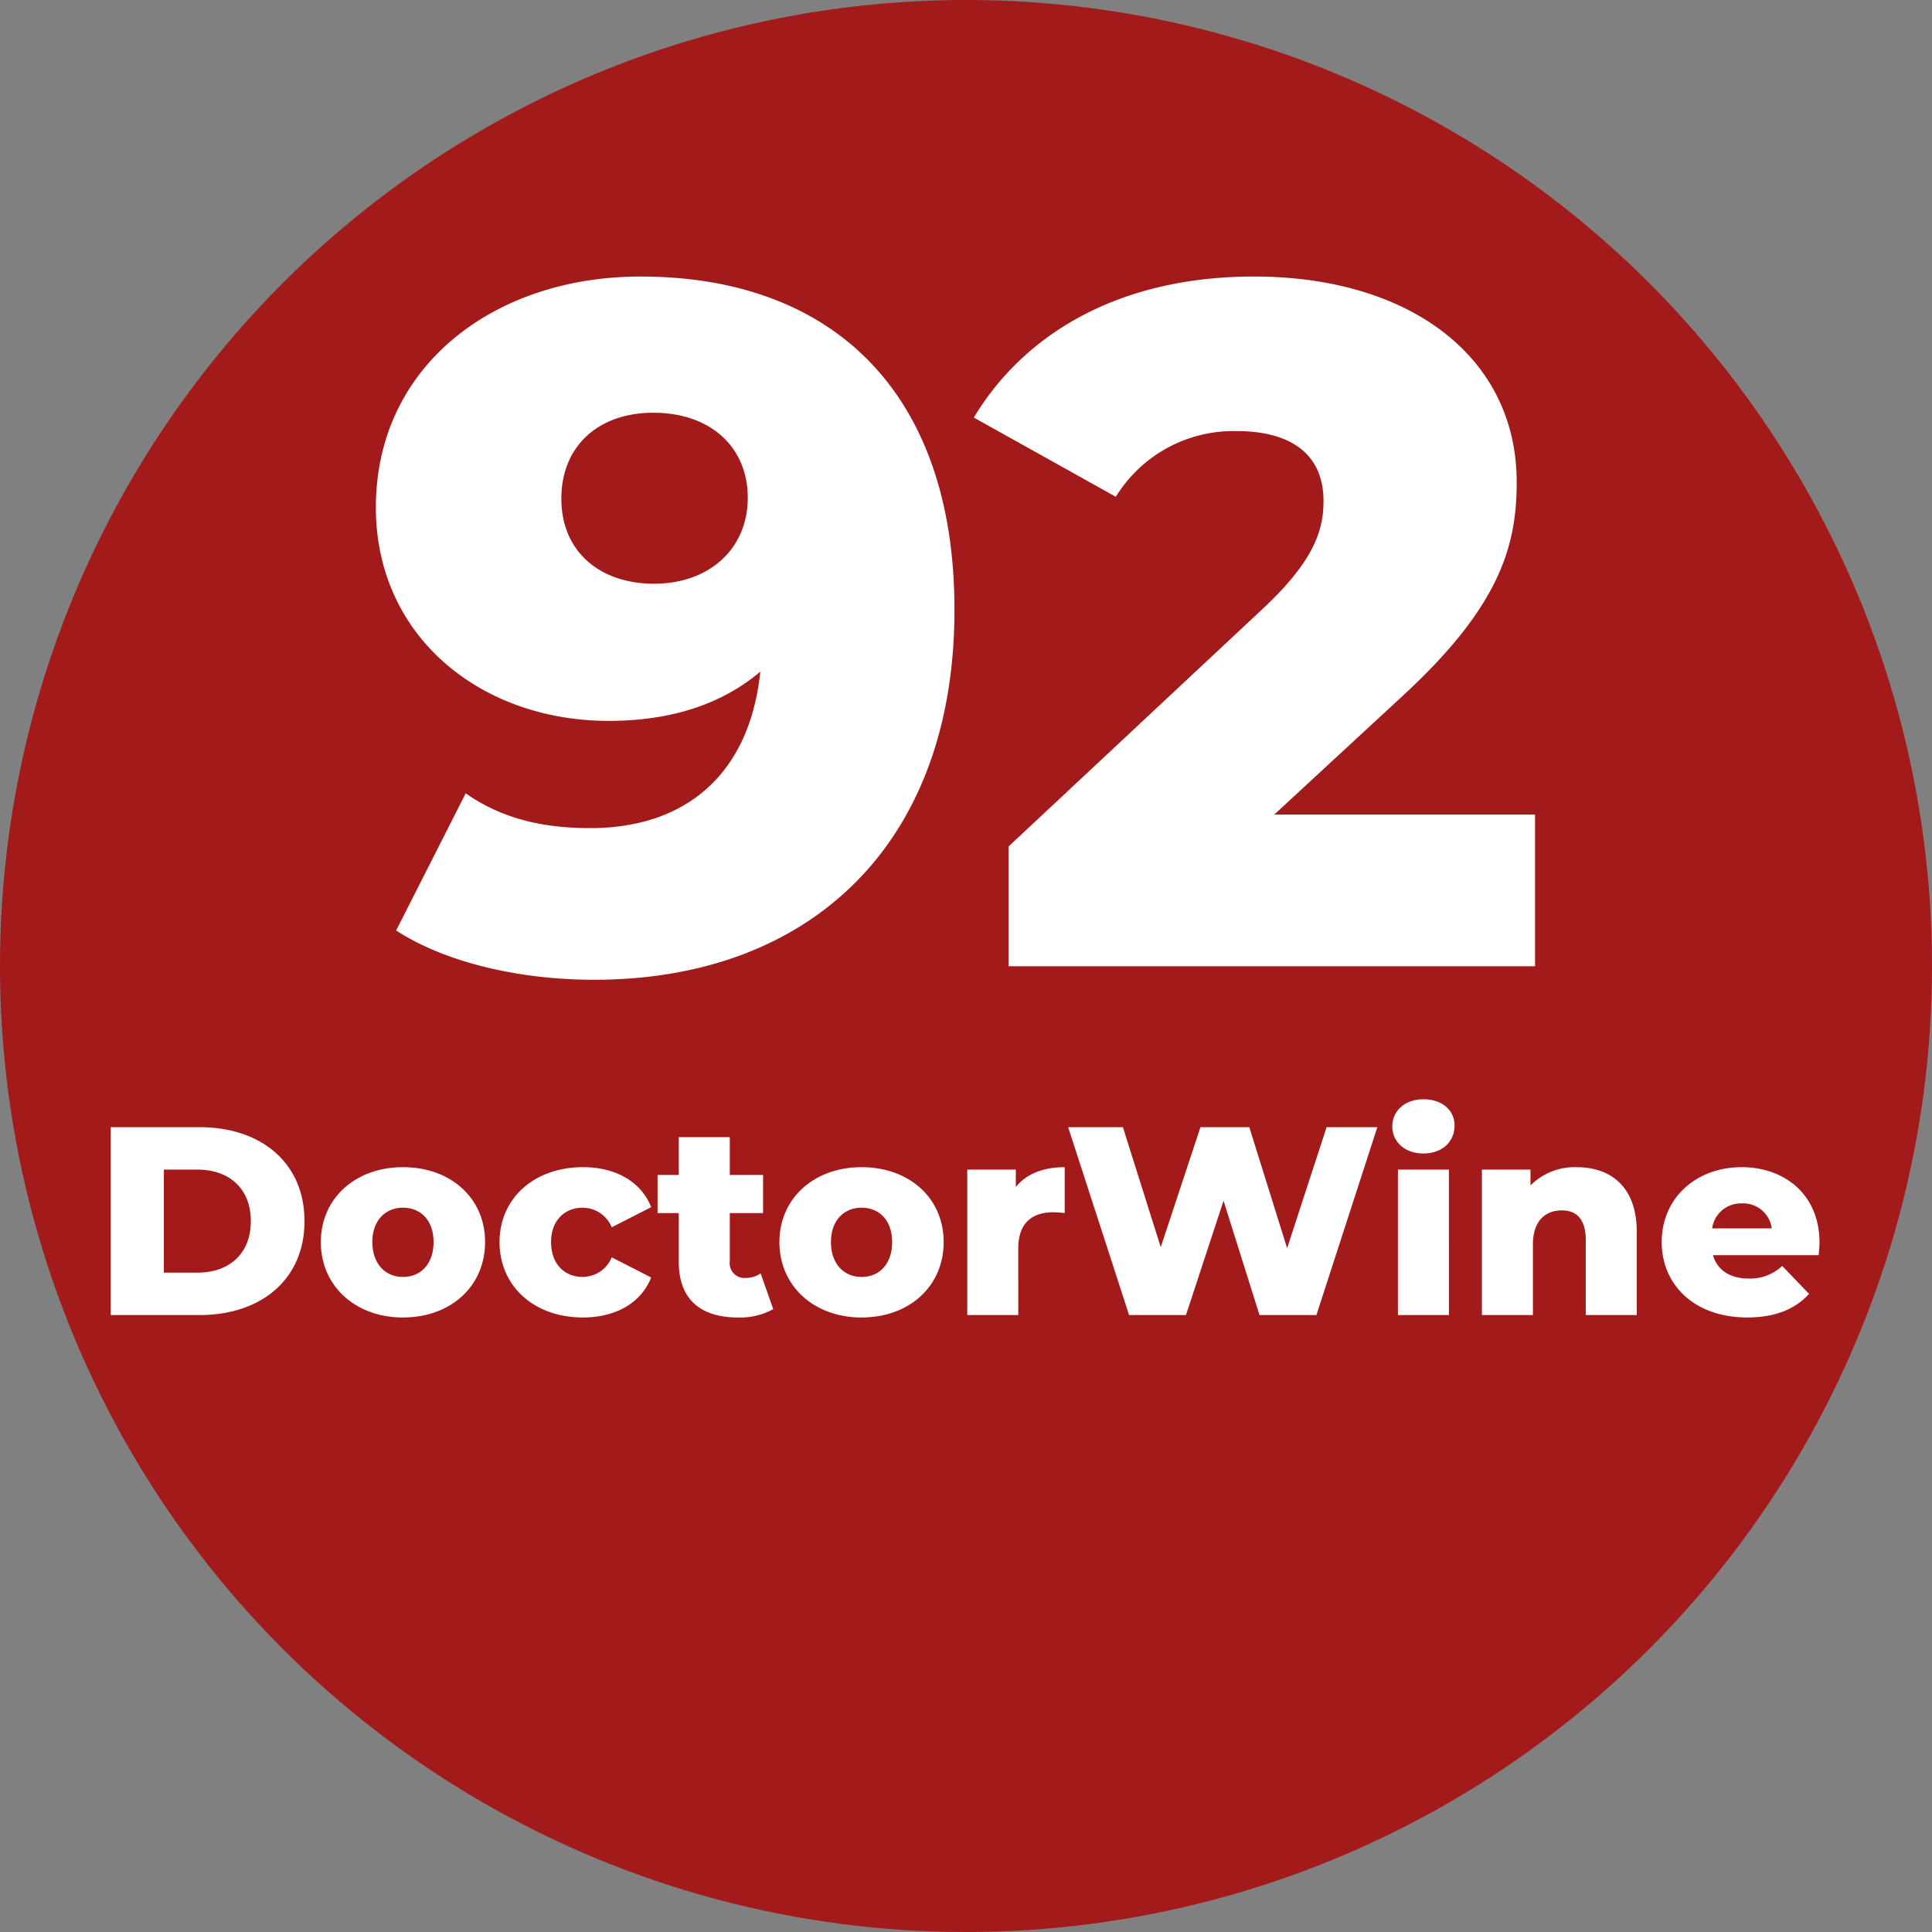
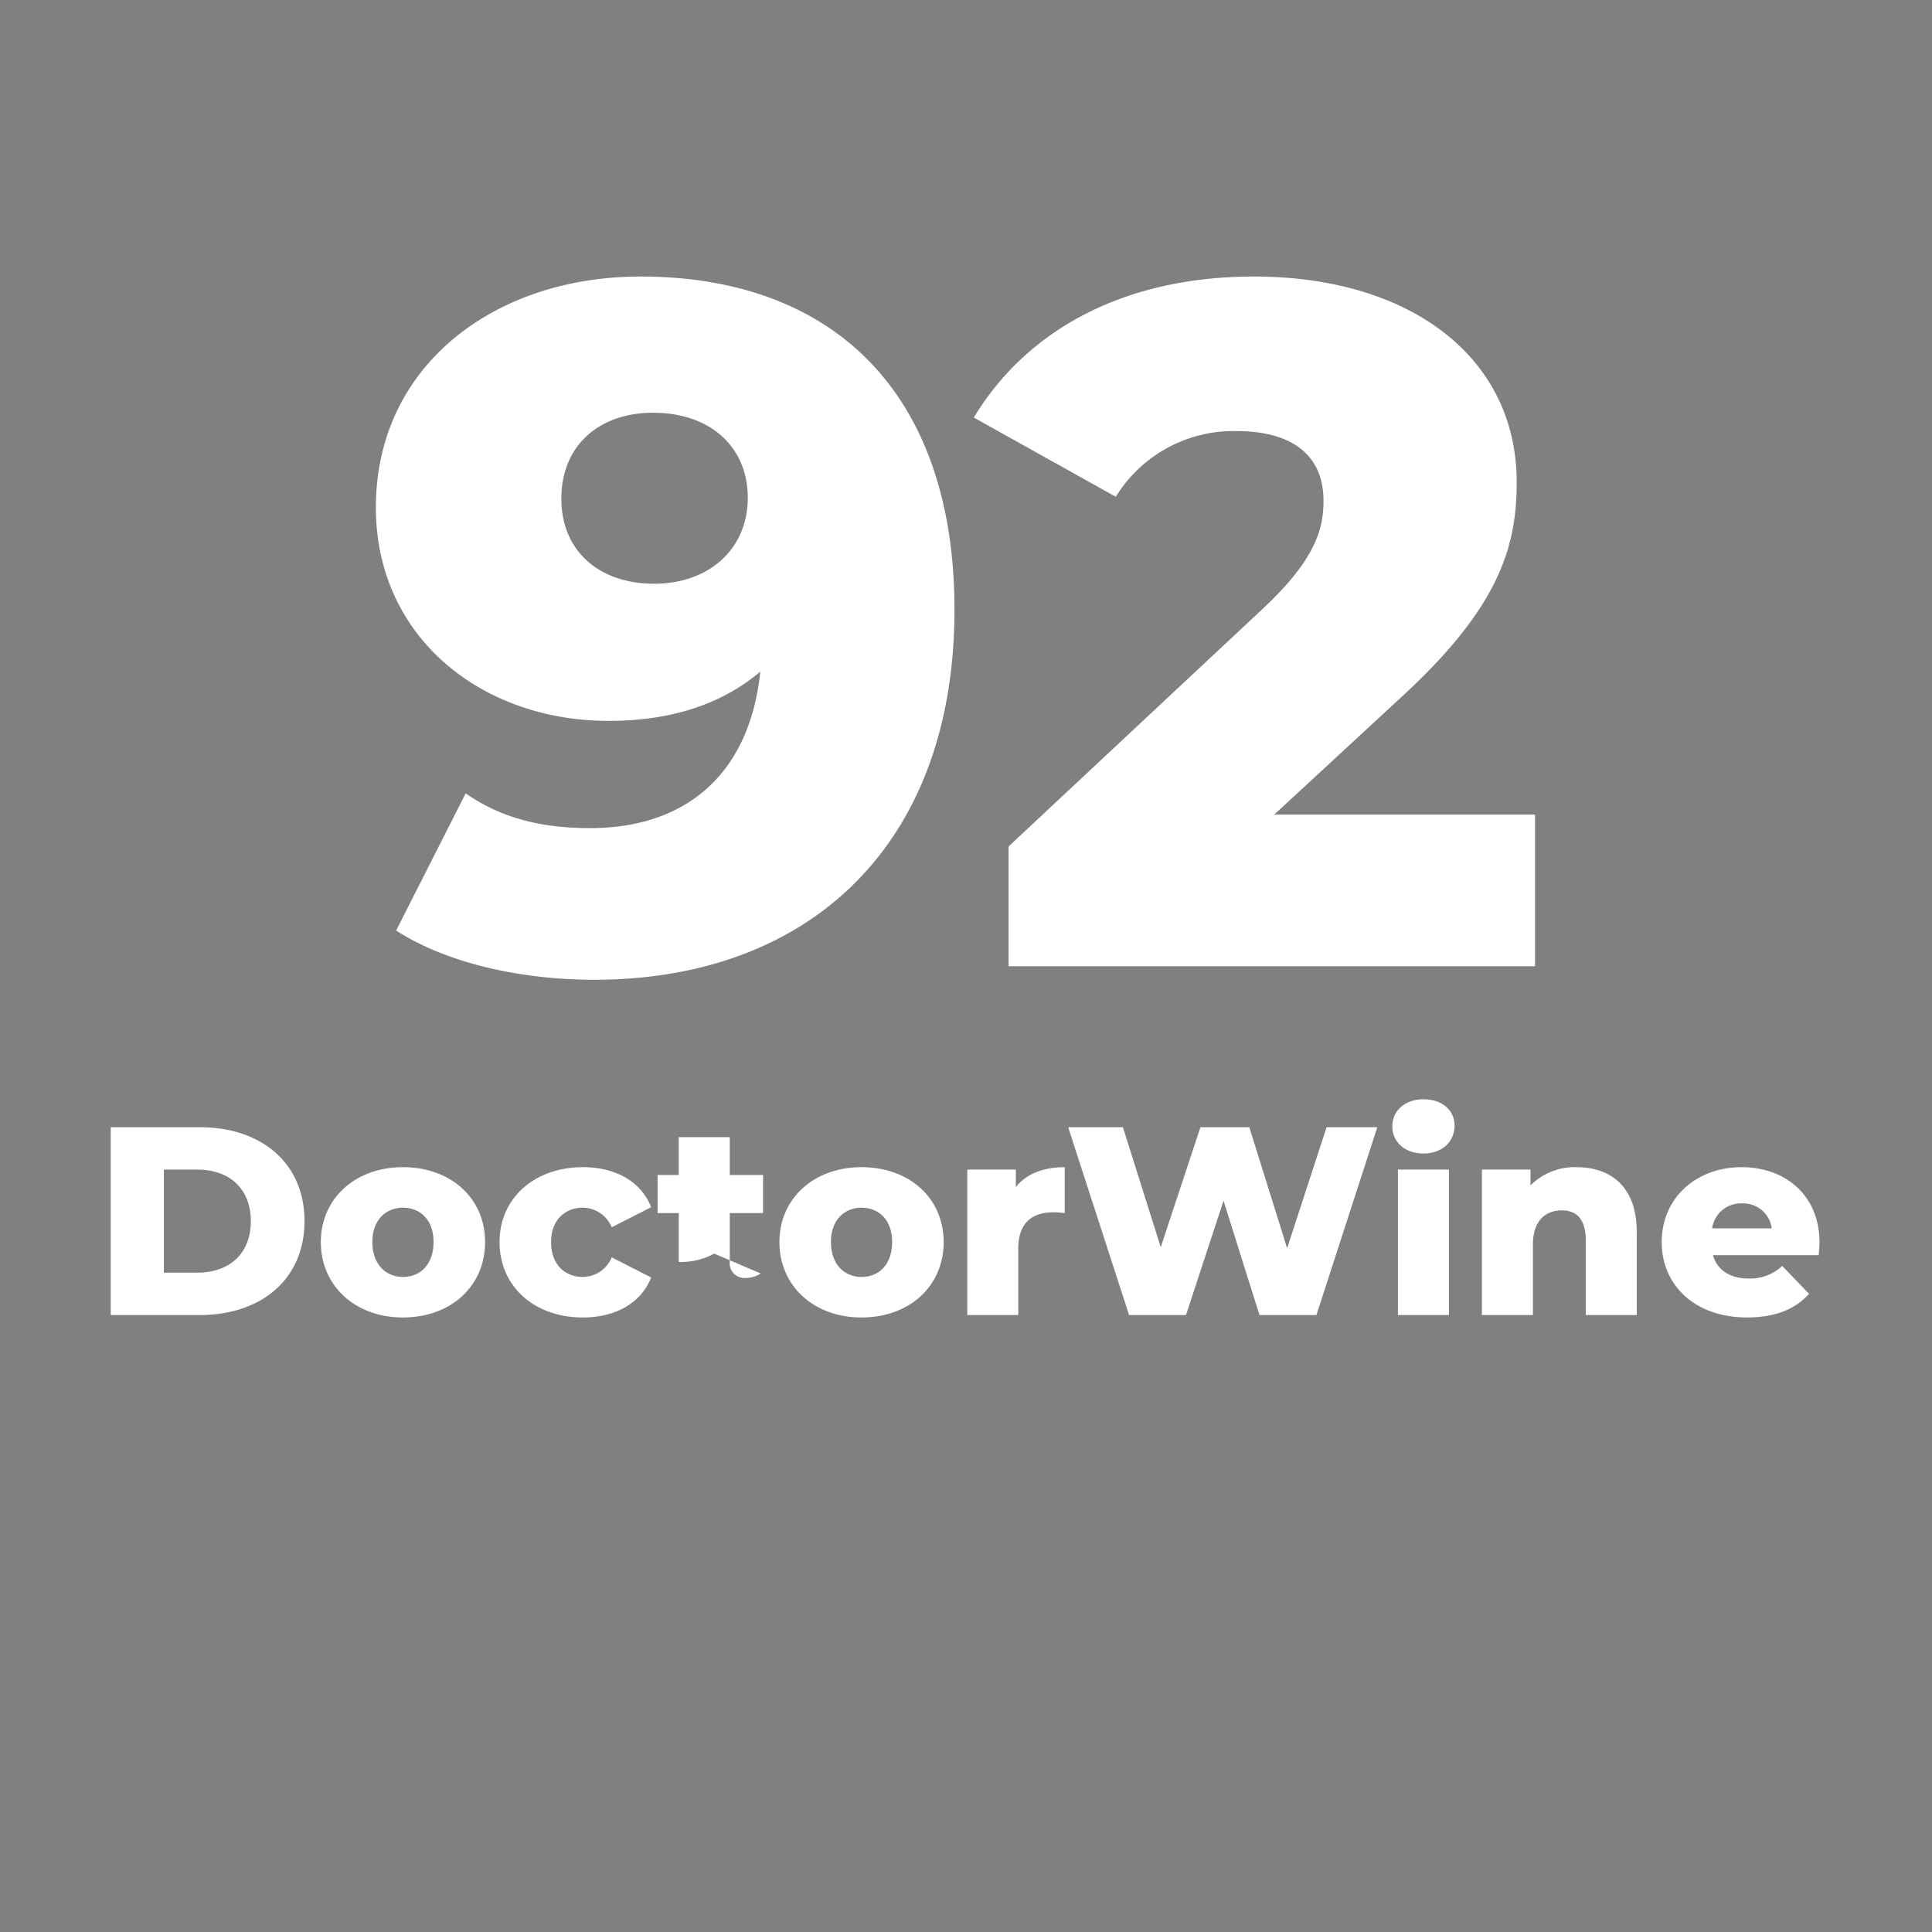
<svg xmlns="http://www.w3.org/2000/svg" width="300" height="300" viewBox="0 0 300 300">
  <rect x="0" y="0" width="300" height="300" fill="#808080" stroke="none" />
  <defs>
    <style>
      .cls-1 {
        fill: #a31a1a;
      }

      .cls-2 {
        fill: #fff;
        fill-rule: evenodd;
      }
    </style>
  </defs>
-   <circle class="cls-1" cx="150" cy="150" r="150" />
-   <path id="_92_DoctorWine" data-name="92 DoctorWine" class="cls-2" d="M99.464,42.94c-22.8,0-41.1,13.95-41.1,35.849,0,20.1,16.349,33.149,36.149,33.149,9.9,0,17.7-2.7,23.549-7.65-1.65,15.9-11.55,24.3-26.4,24.3-6.75,0-13.349-1.2-19.349-5.4l-10.8,21.3c7.65,4.95,19.049,7.65,30.749,7.65,33.3,0,55.947-20.849,55.947-57.448C148.211,60.64,129.012,42.94,99.464,42.94Zm2.1,47.7c-8.549,0-14.4-5.1-14.4-13.2,0-8.25,5.85-13.349,14.249-13.349,9,0,14.7,5.4,14.7,13.2C116.113,85.239,110.113,90.639,101.563,90.639Zm96.3,35.849,19.8-18.3c15-13.8,17.849-23.1,17.849-33.3,0-19.5-16.649-31.949-40.8-31.949-20.7,0-35.549,8.7-43.5,21.9l22.049,12.3a21.461,21.461,0,0,1,18.75-10.2c9,0,13.5,4.05,13.5,10.8,0,4.35-1.2,9.15-9.6,16.949l-39.3,36.749v18.6h81.747V126.487h-40.5ZM17.195,204.2H30.988c9.668,0,16.294-5.626,16.294-14.585s-6.626-14.585-16.294-14.585H17.195V204.2Zm8.251-6.584v-16h5.209c4.959,0,8.293,2.958,8.293,8s-3.334,8-8.293,8H25.446Zm37.125,6.959c7.459,0,12.752-4.876,12.752-11.71,0-6.792-5.292-11.626-12.752-11.626-7.376,0-12.751,4.834-12.751,11.626C49.82,199.7,55.2,204.578,62.571,204.578Zm0-6.293c-2.667,0-4.751-1.958-4.751-5.417,0-3.417,2.084-5.334,4.751-5.334,2.709,0,4.751,1.917,4.751,5.334C67.322,196.327,65.28,198.285,62.571,198.285Zm27.958,6.293c5.126,0,9.043-2.292,10.585-6.209l-6.126-3.126a4.895,4.895,0,0,1-4.5,3.042c-2.75,0-4.917-1.917-4.917-5.417,0-3.417,2.167-5.334,4.917-5.334a4.9,4.9,0,0,1,4.5,3.042l6.126-3.125c-1.542-3.917-5.459-6.209-10.585-6.209-7.584,0-12.96,4.834-12.96,11.626C77.57,199.744,82.945,204.578,90.53,204.578Zm27.584-6.834a4.337,4.337,0,0,1-2.417.708,2.294,2.294,0,0,1-2.375-2.584v-7.5h5.167V182.45h-5.167v-5.876H105.4v5.876h-3.292v5.917H105.4v7.585c0,5.792,3.376,8.626,9.168,8.626a10.647,10.647,0,0,0,5.5-1.292Zm15.666,6.834c7.46,0,12.752-4.876,12.752-11.71,0-6.792-5.292-11.626-12.752-11.626-7.375,0-12.751,4.834-12.751,11.626C121.028,199.7,126.4,204.578,133.779,204.578Zm0-6.293c-2.667,0-4.75-1.958-4.75-5.417,0-3.417,2.083-5.334,4.75-5.334,2.709,0,4.751,1.917,4.751,5.334C138.53,196.327,136.488,198.285,133.779,198.285Zm23.958-13.96v-2.708H150.2V204.2h7.917V193.826c0-3.958,2.209-5.584,5.418-5.584a14.5,14.5,0,0,1,1.792.125v-7.125C161.988,181.242,159.363,182.283,157.737,184.325Zm48.254-9.292-6.126,18.793-5.875-18.793h-7.585l-6.167,18.627-5.876-18.627h-8.5l9.46,29.17h8.834l5.834-17.752,5.584,17.752h8.835l9.459-29.17h-7.876Zm15.038,4.083c2.917,0,4.833-1.833,4.833-4.334,0-2.375-1.916-4.083-4.833-4.083s-4.834,1.833-4.834,4.209S218.112,179.116,221.029,179.116ZM217.07,204.2h7.917V181.617H217.07V204.2Zm27.752-22.961a9.7,9.7,0,0,0-7.168,2.833v-2.458h-7.543V204.2h7.918V193.285c0-3.751,1.959-5.334,4.5-5.334,2.292,0,3.708,1.375,3.708,4.625V204.2h7.918V191.285C254.156,184.284,250.114,181.242,244.822,181.242Zm37.709,11.709c0-7.459-5.417-11.709-12.085-11.709-7.126,0-12.418,4.834-12.418,11.626,0,6.751,5.209,11.71,13.252,11.71,4.292,0,7.459-1.25,9.626-3.667l-4.167-4.334a7.24,7.24,0,0,1-5.209,1.958c-2.917,0-4.876-1.333-5.543-3.625h16.419C282.448,194.285,282.531,193.535,282.531,192.951Zm-12.043-6.084a4.462,4.462,0,0,1,4.625,3.876h-9.251A4.492,4.492,0,0,1,270.488,186.867Z" />
+   <path id="_92_DoctorWine" data-name="92 DoctorWine" class="cls-2" d="M99.464,42.94c-22.8,0-41.1,13.95-41.1,35.849,0,20.1,16.349,33.149,36.149,33.149,9.9,0,17.7-2.7,23.549-7.65-1.65,15.9-11.55,24.3-26.4,24.3-6.75,0-13.349-1.2-19.349-5.4l-10.8,21.3c7.65,4.95,19.049,7.65,30.749,7.65,33.3,0,55.947-20.849,55.947-57.448C148.211,60.64,129.012,42.94,99.464,42.94Zm2.1,47.7c-8.549,0-14.4-5.1-14.4-13.2,0-8.25,5.85-13.349,14.249-13.349,9,0,14.7,5.4,14.7,13.2C116.113,85.239,110.113,90.639,101.563,90.639Zm96.3,35.849,19.8-18.3c15-13.8,17.849-23.1,17.849-33.3,0-19.5-16.649-31.949-40.8-31.949-20.7,0-35.549,8.7-43.5,21.9l22.049,12.3a21.461,21.461,0,0,1,18.75-10.2c9,0,13.5,4.05,13.5,10.8,0,4.35-1.2,9.15-9.6,16.949l-39.3,36.749v18.6h81.747V126.487h-40.5ZM17.195,204.2H30.988c9.668,0,16.294-5.626,16.294-14.585s-6.626-14.585-16.294-14.585H17.195V204.2Zm8.251-6.584v-16h5.209c4.959,0,8.293,2.958,8.293,8s-3.334,8-8.293,8H25.446Zm37.125,6.959c7.459,0,12.752-4.876,12.752-11.71,0-6.792-5.292-11.626-12.752-11.626-7.376,0-12.751,4.834-12.751,11.626C49.82,199.7,55.2,204.578,62.571,204.578Zm0-6.293c-2.667,0-4.751-1.958-4.751-5.417,0-3.417,2.084-5.334,4.751-5.334,2.709,0,4.751,1.917,4.751,5.334C67.322,196.327,65.28,198.285,62.571,198.285Zm27.958,6.293c5.126,0,9.043-2.292,10.585-6.209l-6.126-3.126a4.895,4.895,0,0,1-4.5,3.042c-2.75,0-4.917-1.917-4.917-5.417,0-3.417,2.167-5.334,4.917-5.334a4.9,4.9,0,0,1,4.5,3.042l6.126-3.125c-1.542-3.917-5.459-6.209-10.585-6.209-7.584,0-12.96,4.834-12.96,11.626C77.57,199.744,82.945,204.578,90.53,204.578Zm27.584-6.834a4.337,4.337,0,0,1-2.417.708,2.294,2.294,0,0,1-2.375-2.584v-7.5h5.167V182.45h-5.167v-5.876H105.4v5.876h-3.292v5.917H105.4v7.585a10.647,10.647,0,0,0,5.5-1.292Zm15.666,6.834c7.46,0,12.752-4.876,12.752-11.71,0-6.792-5.292-11.626-12.752-11.626-7.375,0-12.751,4.834-12.751,11.626C121.028,199.7,126.4,204.578,133.779,204.578Zm0-6.293c-2.667,0-4.75-1.958-4.75-5.417,0-3.417,2.083-5.334,4.75-5.334,2.709,0,4.751,1.917,4.751,5.334C138.53,196.327,136.488,198.285,133.779,198.285Zm23.958-13.96v-2.708H150.2V204.2h7.917V193.826c0-3.958,2.209-5.584,5.418-5.584a14.5,14.5,0,0,1,1.792.125v-7.125C161.988,181.242,159.363,182.283,157.737,184.325Zm48.254-9.292-6.126,18.793-5.875-18.793h-7.585l-6.167,18.627-5.876-18.627h-8.5l9.46,29.17h8.834l5.834-17.752,5.584,17.752h8.835l9.459-29.17h-7.876Zm15.038,4.083c2.917,0,4.833-1.833,4.833-4.334,0-2.375-1.916-4.083-4.833-4.083s-4.834,1.833-4.834,4.209S218.112,179.116,221.029,179.116ZM217.07,204.2h7.917V181.617H217.07V204.2Zm27.752-22.961a9.7,9.7,0,0,0-7.168,2.833v-2.458h-7.543V204.2h7.918V193.285c0-3.751,1.959-5.334,4.5-5.334,2.292,0,3.708,1.375,3.708,4.625V204.2h7.918V191.285C254.156,184.284,250.114,181.242,244.822,181.242Zm37.709,11.709c0-7.459-5.417-11.709-12.085-11.709-7.126,0-12.418,4.834-12.418,11.626,0,6.751,5.209,11.71,13.252,11.71,4.292,0,7.459-1.25,9.626-3.667l-4.167-4.334a7.24,7.24,0,0,1-5.209,1.958c-2.917,0-4.876-1.333-5.543-3.625h16.419C282.448,194.285,282.531,193.535,282.531,192.951Zm-12.043-6.084a4.462,4.462,0,0,1,4.625,3.876h-9.251A4.492,4.492,0,0,1,270.488,186.867Z" />
</svg>